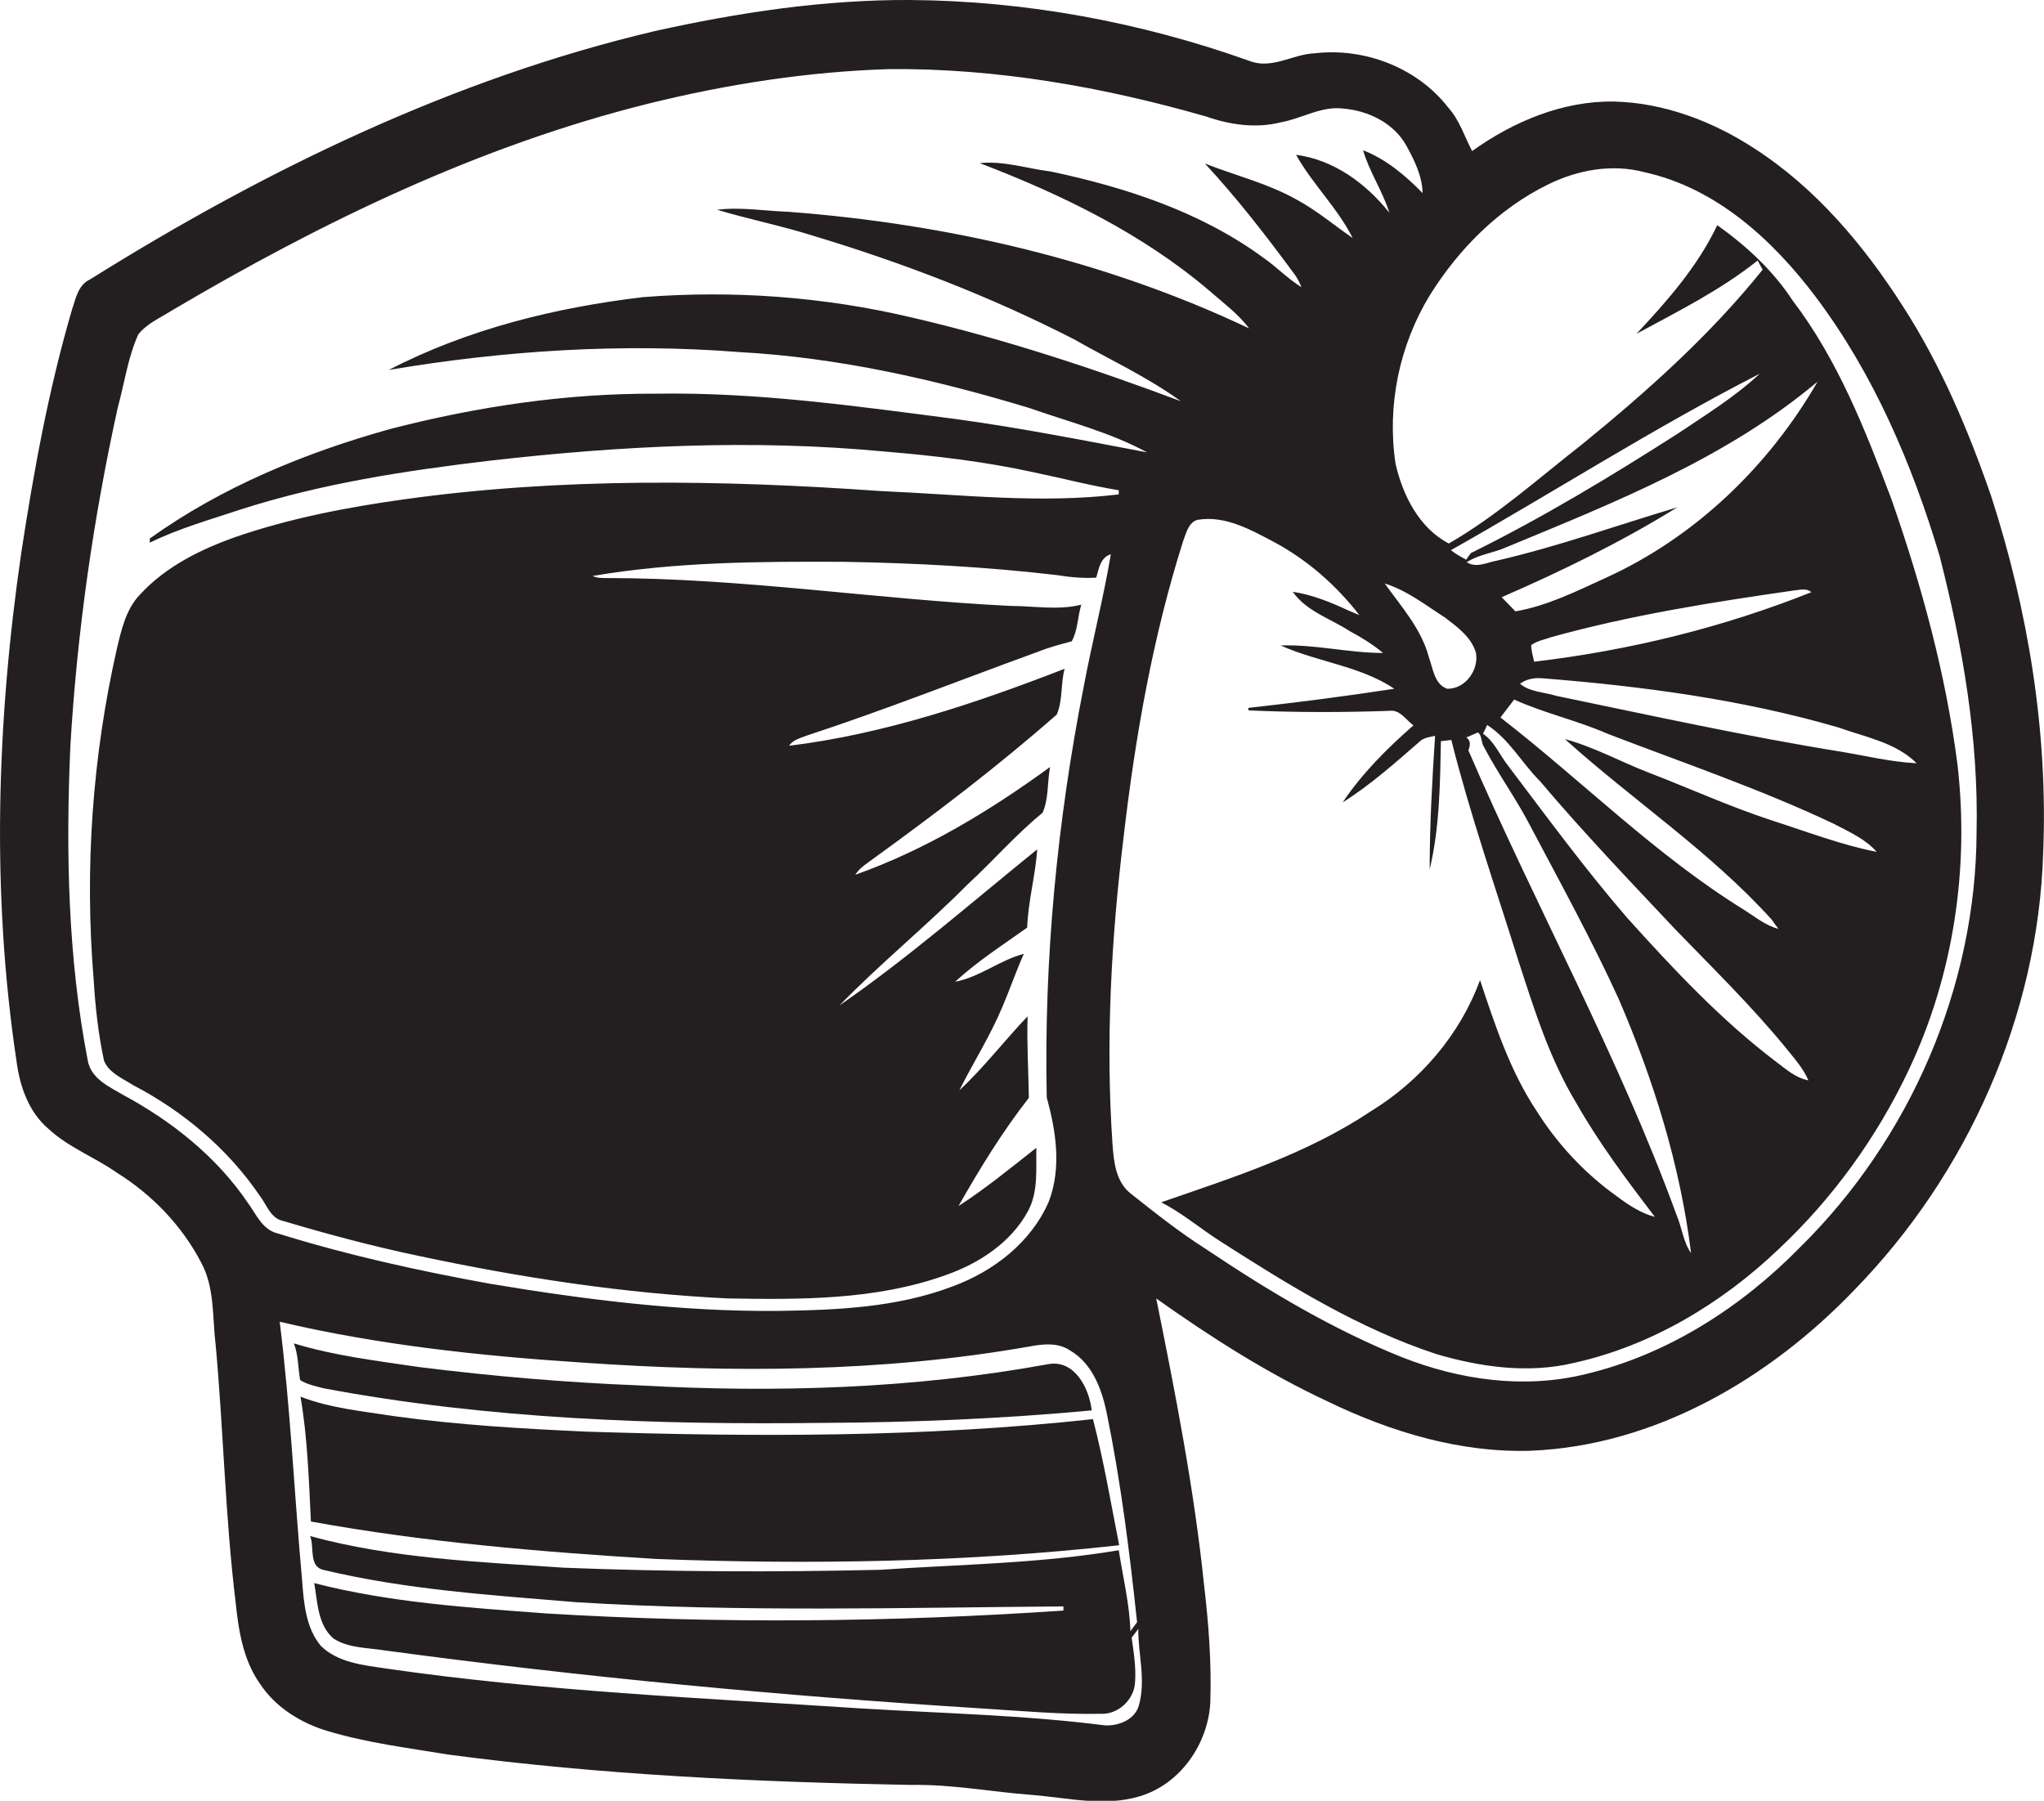
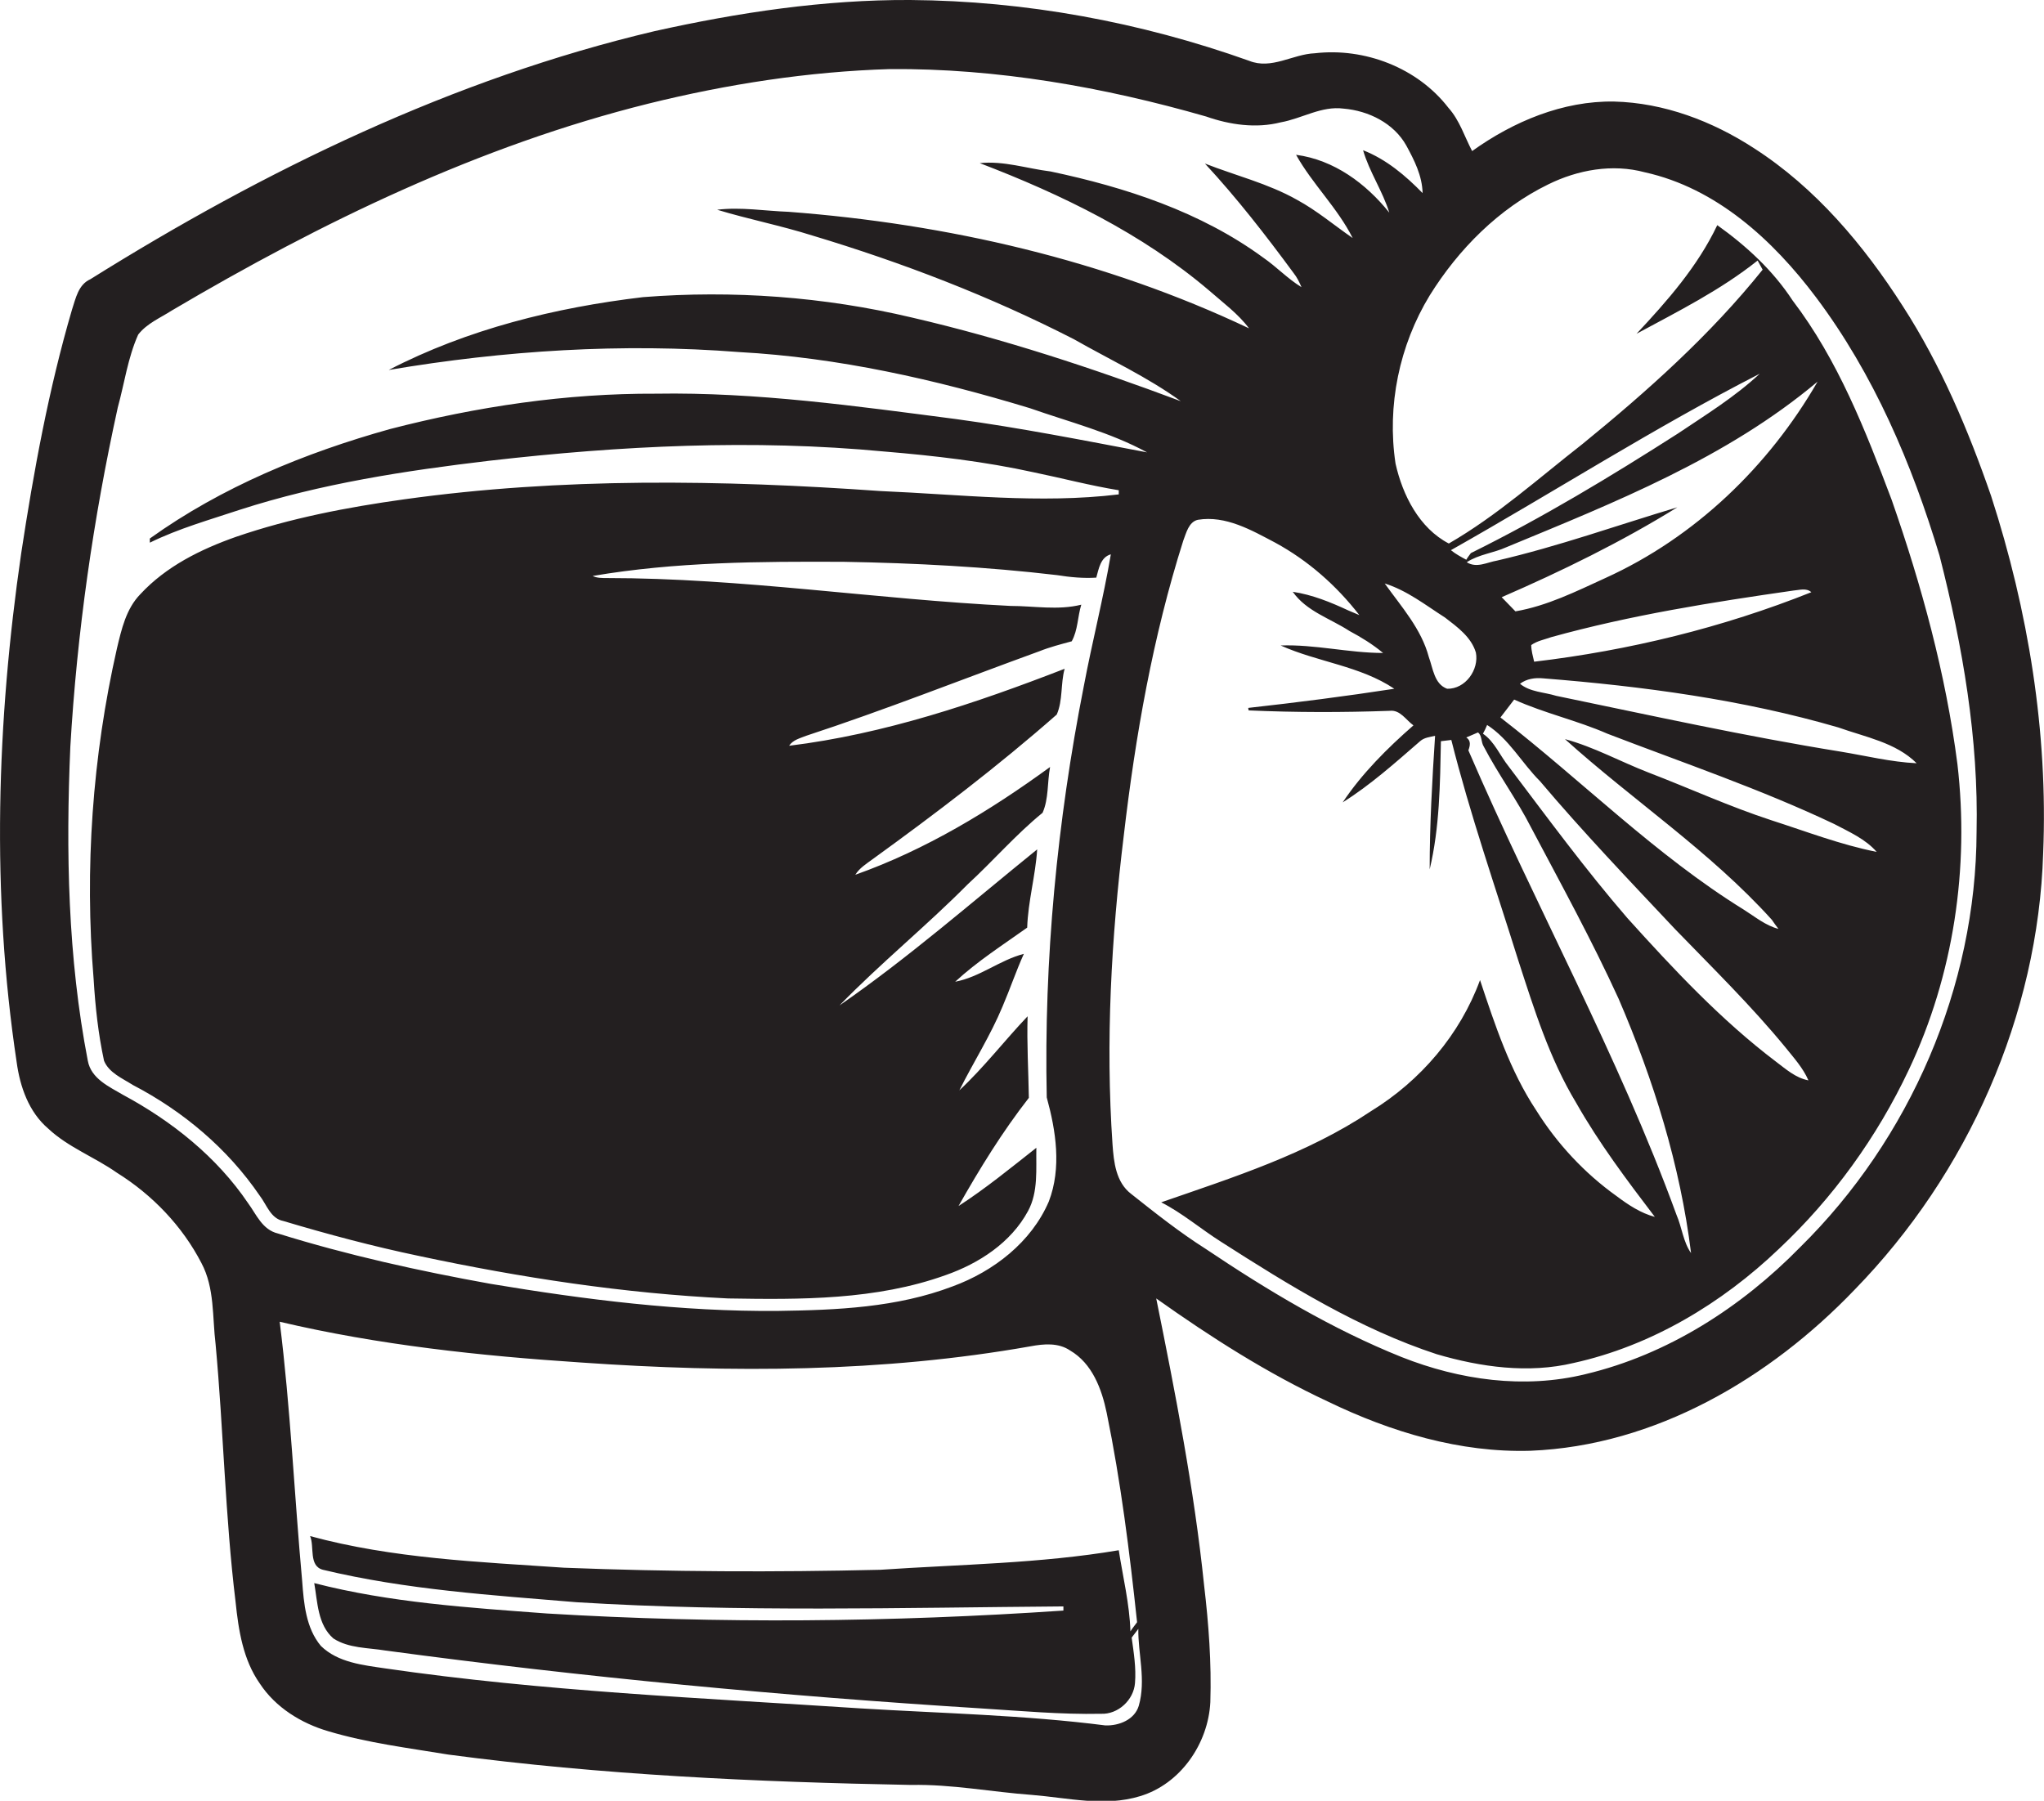
<svg xmlns="http://www.w3.org/2000/svg" version="1.1" id="Layer_1" x="0px" y="0px" viewBox="0 0 491.1 432.7" enable-background="new 0 0 491.1 432.7" xml:space="preserve">
  <g>
    <path fill="#231F20" d="M478.4,119.2c-5.5-15.9-12.1-31.5-21.2-45.6c-9.4-14.7-21-28.5-35.8-38c-10-6.5-21.6-10.9-33.6-11.2   c-12.3-0.2-24.2,4.8-34.1,11.9c-1.8-3.4-3-7.4-5.7-10.4c-7.4-9.6-20.1-14.5-32.1-13.1c-5.3,0.2-10.4,4-15.8,1.8   C274,5.3,246.4,0.2,218.7,0c-20.7-0.1-41.3,3-61.5,7.5C108.9,18.9,63.6,40.9,21.7,67.1c-2.9,1.3-3.5,4.6-4.4,7.3   c-5.6,19.1-9.2,38.8-12.2,58.5c-5.9,40.5-7.2,81.8-1.1,122.3c0.8,5.9,2.9,12,7.6,16c4.8,4.5,11.1,6.8,16.5,10.6   c8.5,5.3,15.7,12.8,20.3,21.7c3.2,6,2.6,13,3.4,19.5c1.9,20.6,2.3,41.4,4.8,61.9c0.7,6.8,1.8,13.9,5.8,19.6   c3.8,5.8,10,9.6,16.5,11.5c9.4,2.8,19.1,4,28.8,5.6c36.8,4.9,74,6.6,111.2,7.3c9.8-0.2,19.4,1.7,29.1,2.4   c8.6,0.7,17.4,2.9,25.9,0.3c9.7-2.9,16.4-12.6,16.9-22.6c0.3-9.4-0.4-18.8-1.5-28.1c-2.4-23.2-6.9-46.1-11.5-68.9   c13.1,9.3,26.7,18,41.3,24.8c15.1,7.3,31.7,12.3,48.6,11.8c30-1.2,57.5-17.4,77.9-38.7c27.2-27.9,44.1-65.9,45.3-104.9   C492.1,175.9,487.3,146.7,478.4,119.2z M59.6,289.1c-7.5-11.1-18.3-19.7-30-26c-3.4-2-7.7-3.9-8.5-8.2c-4.8-24.8-5.3-50.3-4.2-75.5   c1.6-27.4,5.5-54.7,11.4-81.5c1.6-5.8,2.4-11.9,4.9-17.5c2.1-2.7,5.3-4,8.1-5.8c35.9-21.2,73.9-39.6,114.5-49.7   c19-4.7,38.4-7.7,58-8.3c25.7-0.2,51.3,4.3,76,11.4c5.7,2,12,2.9,17.9,1.4c5.1-0.9,9.8-4,15.1-3.3c6,0.5,12.1,3.5,15.1,8.9   c1.9,3.5,3.8,7.2,3.9,11.4c-4.1-4.2-8.7-8.1-14.3-10.3c1.5,5.2,4.7,9.8,6.3,15c-5.6-7-13.3-12.7-22.4-13.9c3.9,7,10,12.8,13.6,20   c-4.5-3.1-8.6-6.6-13.4-9.2c-6.9-3.9-14.7-5.8-22.1-8.7c7.7,8.3,14.6,17.2,21.3,26.3c0.8,1,1.4,2.2,1.9,3.4c-3.3-2-6-4.9-9.2-7.1   c-15-11-33.1-16.9-51.1-20.7c-5.7-0.7-11.2-2.6-17-2c19.6,7.5,39,16.9,55.1,30.6c3.3,2.9,7,5.6,9.6,9.1   c-34.6-16.4-72.5-25.1-110.6-28c-5.7-0.2-11.5-1.2-17.2-0.5c7.6,2.3,15.3,3.8,22.9,6.2c21.6,6.5,42.7,14.6,62.8,24.9   c8.6,4.9,17.7,9.1,25.7,14.9c-21.1-7.9-42.6-15-64.6-20.1c-21.1-5-43-6.6-64.6-4.9c-21.1,2.5-42.2,7.7-61.1,17.5   c27.8-4.7,56.1-6.5,84.2-4.3c23.8,1.3,47.2,6.6,69.9,13.5c9.4,3.3,19.3,5.8,28.1,10.6c-15.3-2.9-30.5-5.9-45.9-8   c-23.9-3.1-47.9-6.5-72.1-6.1c-21.6-0.1-43,3.1-63.9,8.5c-20.4,5.7-40.4,13.9-57.7,26.3c0,0.3,0,0.8,0,1c6.9-3.4,14.4-5.5,21.6-7.9   c19.5-6.3,39.8-9.4,60.1-11.8c31.4-3.6,63.2-5.2,94.8-2.2c12,1,24.1,2.4,35.9,5c6.8,1.4,13.6,3.2,20.4,4.3l0,1   c-19,2.3-38.2,0-57.2-0.8c-38.2-2.7-76.7-3.3-114.6,2c-13.6,1.9-27.2,4.5-40.3,9c-8.5,3-16.8,7.1-23,13.8c-3.4,3.5-4.5,8.4-5.6,13   c-5.9,26-7.8,52.9-5.6,79.5c0.4,6.6,1.1,13.1,2.5,19.6c1.2,2.9,4.4,4.2,6.9,5.8c12.1,6.3,22.8,15.3,30.5,26.6   c1.7,2.2,2.6,5.5,5.7,6.1c10.7,3.2,21.6,6.1,32.6,8.4c24.4,5.2,49.2,9,74.2,10.2c17.5,0.3,35.6,0.4,52.3-5.6   c8-2.8,15.7-7.8,19.8-15.4c2.5-4.6,1.9-10.1,2-15.2c-6.1,4.8-12.2,9.8-18.7,14c5.1-9,10.5-17.8,16.9-26c-0.1-6.5-0.5-13-0.3-19.6   c-5.6,5.9-10.5,12.3-16.4,17.8c3.4-6.8,7.5-13.2,10.4-20.2c1.8-4.2,3.2-8.4,5.1-12.6c-5.8,1.5-10.6,5.6-16.5,6.7   c5.3-4.9,11.4-8.8,17.3-13c0.2-6.3,2-12.5,2.4-18.8c-15.7,12.7-30.9,26-47.5,37.5c9.8-10.1,20.9-19.1,30.8-29.1   c6.1-5.6,11.5-11.9,18-17.2c1.5-3.4,1.1-7.3,1.8-11c-14.4,10.5-29.9,19.9-46.8,25.9c1-1.6,2.6-2.6,4.1-3.7   c15.2-11,30.2-22.4,44.3-34.8c1.5-3.4,0.9-7.4,1.9-11c-21.4,8.3-43.4,15.7-66.2,18.5c0.9-1.4,2.6-1.8,4.1-2.4   c18.9-6.2,37.3-13.5,56-20.3c2.5-1,5.2-1.7,7.8-2.4c1.5-2.7,1.4-5.9,2.3-8.8c-5.6,1.4-11.4,0.3-17,0.3c-32.4-1.6-64.5-6.7-97-6.7   c-1.2,0-2.4,0-3.4-0.5c19.9-3.4,40.2-3.5,60.4-3.4c17.1,0.3,34.2,1.2,51.2,3.2c3.1,0.5,6.3,0.8,9.4,0.6c0.6-2.1,1-4.9,3.5-5.6   c-1.8,10.6-4.5,21.1-6.5,31.7c-6.4,32.5-9.6,65.7-8.9,98.8c2.2,8,3.6,16.9,0.5,25c-4.2,9.8-13.3,16.8-23.1,20.4   c-13.4,5.1-27.8,5.7-42,5.9c-23.2,0.2-46.2-2.7-69-6.5c-17.2-3.1-34.4-6.9-51.1-12.1C63,295.5,61.6,291.8,59.6,289.1z M352.3,177.2   c0.7-0.3,2.1-0.9,2.8-1.2c1,0.7,0.7,2.3,1.4,3.4c3.5,6.7,8,12.8,11.4,19.5c7.2,13.6,14.6,27.1,21,41.1c8.4,19.5,14.8,40,17.4,61.1   c-1.9-2.7-2.2-6.2-3.5-9.2c-14-38.4-33.9-74.2-50-111.6C353.2,179.2,353.5,178,352.3,177.2z M391,220.6   c-10.1-11.7-19.2-24.1-28.5-36.4c-2.1-2.6-3.4-6-6.2-7.9c0.3-0.5,0.8-1.6,1-2.1c5.3,3.4,8.3,9.1,12.7,13.5   c10.4,12.3,21.5,23.9,32.5,35.6c9,9.3,18.3,18.4,26.5,28.4c2,2.5,4.2,4.9,5.5,7.9c-3.1-0.6-5.4-2.7-7.8-4.5   C413.5,245.1,402.1,232.9,391,220.6z M425.6,197.1c-10.1-3.3-19.7-7.7-29.6-11.5c-6.7-2.6-13-6.1-20-8c16.3,14.7,34.9,27,49.7,43.4   c0.4,0.6,1.2,1.7,1.6,2.2c-3.1-0.8-5.6-2.9-8.3-4.6c-21.2-13.1-38.9-31-58.5-46.2c1.1-1.4,2.2-2.9,3.3-4.3c7.3,3.3,15.1,5,22.4,8.2   c18.2,7,36.8,13.3,54.5,21.7c3.6,1.9,7.5,3.6,10.2,6.7C442.3,203,434,199.8,425.6,197.1z M442.2,180.6   c-22.9-3.7-45.6-8.7-68.3-13.4c-2.9-0.9-6.3-0.9-8.7-2.9c1.6-1.2,3.6-1.5,5.6-1.3c23.9,1.9,47.9,5.1,70.9,11.8   c6.4,2.3,13.8,3.6,18.8,8.6C454.3,183.1,448.3,181.6,442.2,180.6z M367.9,155c1.4-1,3.1-1.3,4.8-1.9c19.1-5.3,38.7-8.4,58.2-11.2   c1.4-0.1,3.1-0.7,4.3,0.4c-21.3,8.5-43.8,14-66.6,16.7C368.3,157.7,367.9,156.3,367.9,155z M385.7,138.9c-7,3.2-14,6.7-21.6,8   c-1.1-1.1-2.2-2.3-3.3-3.4c14.5-6.3,28.8-13.3,42.2-21.6c-14.4,4.3-28.6,9.4-43.3,12.8c-2.4,0.4-4.9,1.9-7.3,0.4   c2.9-1.9,6.4-2.2,9.5-3.6c26.1-10.8,52.9-21.4,74.8-39.8C425,112,407.3,129.1,385.7,138.9z M403.1,104.2   c-16.1,10.3-32.5,20.2-49.7,28.7c-0.3,0.4-0.9,1.2-1.1,1.6c-1.3-0.7-2.6-1.4-3.7-2.3c24.8-14,48.8-29.4,74.2-42.4   C416.8,95.4,409.8,99.7,403.1,104.2z M354.6,156.8c0.8,4.1-2.5,8.8-6.9,8.7c-3.1-1.1-3.4-4.9-4.4-7.6c-1.8-6.8-6.6-12.1-10.6-17.7   c5.4,1.7,9.8,5.2,14.5,8.2C350.2,150.7,353.5,153.1,354.6,156.8z M273.6,409.9c-1,3.3-4.7,4.8-8,4.7c-19.5-2.5-39.3-2.9-58.9-4.1   c-38.1-2.5-76.3-4.1-114.1-9.6c-5.4-0.8-11.4-1.4-15.5-5.4c-3.6-4.3-4.1-10.2-4.5-15.6c-1.9-20.8-2.8-41.6-5.4-62.3   c23.8,5.6,48.2,8.2,72.5,9.8c36,2.5,72.3,2.4,107.9-3.9c3.2-0.6,6.7-0.9,9.5,1c5.3,3.1,7.6,9.2,8.8,15c3.4,16.6,5.5,33.4,7.3,50.3   c-0.5,0.7-1.1,1.4-1.6,2.2c-0.2-6.6-1.8-13-2.8-19.5c-18.9,3.2-38.2,3.4-57.3,4.7c-25.3,0.6-50.6,0.5-76-0.5   c-20.4-1.4-41.2-2.2-61-7.6c1.1,2.5-0.4,7.2,3.1,8.1c20,4.8,40.6,6.1,61,7.8c38.9,2.4,78,1.3,116.9,1l0,1   c-41.3,2.8-82.8,3.2-124.1,0.7c-18.7-1.4-37.7-2.6-55.9-7.3c0.8,4.5,0.8,10,4.6,13.3c3.7,2.4,8.3,2.2,12.5,2.9   c47.5,6.4,95.2,10.9,143,13.9c9.6,0.6,19.3,1.5,28.9,1.3c4.1,0.2,7.9-3.3,8.2-7.4c0.3-3.6-0.3-7.3-0.8-10.9   c0.5-0.7,1.1-1.4,1.6-2.1C273.4,397.3,275.4,403.7,273.6,409.9z M474.9,199.9c-0.1,37.2-16,73.8-42.4,99.8   c-14.1,14.4-31.8,25.8-51.6,30.5c-14.7,3.6-30.2,1.4-44.1-4.1c-16.7-6.7-32.2-16-47.1-26c-6.3-4-12.1-8.6-17.9-13.2   c-3.7-2.8-4.2-7.7-4.5-11.9c-1.7-24.7-0.3-49.6,2.7-74.2c2.8-24,7-47.9,14.3-70.9c0.7-1.8,1.3-4.5,3.5-5c6.7-1.1,12.9,2.5,18.6,5.5   c7.9,4.3,14.7,10.3,20.2,17.4l-2.6-1.1c-4.3-2-8.7-3.8-13.4-4.5c3.3,4.7,9,6.4,13.6,9.4c2.8,1.5,5.6,3.2,8.1,5.3   c-8.2,0-16.4-2.1-24.6-1.8c8.9,4,19.1,4.9,27.3,10.4c-11.7,1.8-23.4,3.3-35.1,4.6l0.1,0.6c11.3,0.5,22.6,0.5,33.9,0.1   c2.5-0.3,3.9,2.2,5.7,3.5c-6.3,5.5-12.4,11.6-17,18.5c6.7-4.2,12.6-9.5,18.6-14.7c1-0.9,2.4-1,3.6-1.3c-0.7,10.7-1.3,21.4-1.3,32.1   c2.4-10.1,2.5-20.5,2.7-30.8c0.6-0.1,1.9-0.2,2.5-0.3c4.5,17.9,10.6,35.4,16.1,53c3.8,11.7,7.5,23.6,13.9,34.2   c5.5,9.7,12.2,18.6,18.9,27.4c-3.4-0.9-6.4-2.9-9.2-5c-7.7-5.5-14.3-12.6-19.3-20.6c-6.3-9.5-9.9-20.5-13.5-31.3   c-4.8,13.1-14.3,24.2-26.2,31.5c-15.4,10.3-33.1,15.9-50.4,21.9c5.1,2.6,9.5,6.4,14.4,9.5c16.4,10.5,33.2,20.9,51.8,27   c10.6,3.1,22,4.7,32.9,2.1c18.6-4.1,35.6-14.3,49.3-27.4c13-12.2,23.6-26.9,31.2-43c10.8-22.8,14.6-48.6,11.7-73.5   c-2.8-21.7-8.6-42.9-15.8-63.5c-6.3-16.7-12.9-33.6-23.8-47.9c-4.7-7.2-11.1-13.1-18.1-18.1c-4.7,9.9-12,18.2-19.4,26.1   c10-5.4,20.2-10.5,29.1-17.6c0.4,0.7,0.8,1.5,1.2,2.2c-12.6,15.7-27.7,29.2-43.3,41.9c-10.5,8.2-20.5,17.2-32.1,23.9   c-7.1-3.7-11.1-11.6-12.8-19.2c-2.1-13.9,0.9-28.4,8.2-40.4c6.9-11.1,16.6-20.9,28.5-26.7c7.1-3.5,15.4-5,23.2-2.9   c17.2,3.8,30.8,16.3,41.1,30c13.9,18.5,23.1,40.1,29.7,62.1C471.6,155.4,475.4,177.6,474.9,199.9z" />
-     <path fill="#231F20" d="M77.8,333.6c39.5,7.4,79.9,8.8,120,8.3c21.5-0.1,43.1-1,64.5-3c-0.6-5.3-4.1-12.3-10.5-11.1   c-32.3,5.9-65.3,6.9-98.1,5.1c-17.7-0.7-35.3-2.2-52.9-4.4c-10.1-1.5-20.4-2.7-30.2-5.7c1.1,2.8,1,5.8,1.5,8.8   C73.8,332.7,75.9,333.1,77.8,333.6z" />
-     <path fill="#231F20" d="M268.9,371.3c-2-10.1-3.7-20.3-6.3-30.3c-40.4,4.4-81.2,4.3-121.8,3c-15.4-0.7-30.7-1.6-46-3.7   c-7.6-1.2-15.4-1.9-22.6-4.7c1.7,9.9,2,20,2.5,30c27.4,5,55.2,7.3,83,9C194.8,376,232,375.4,268.9,371.3z" />
  </g>
</svg>